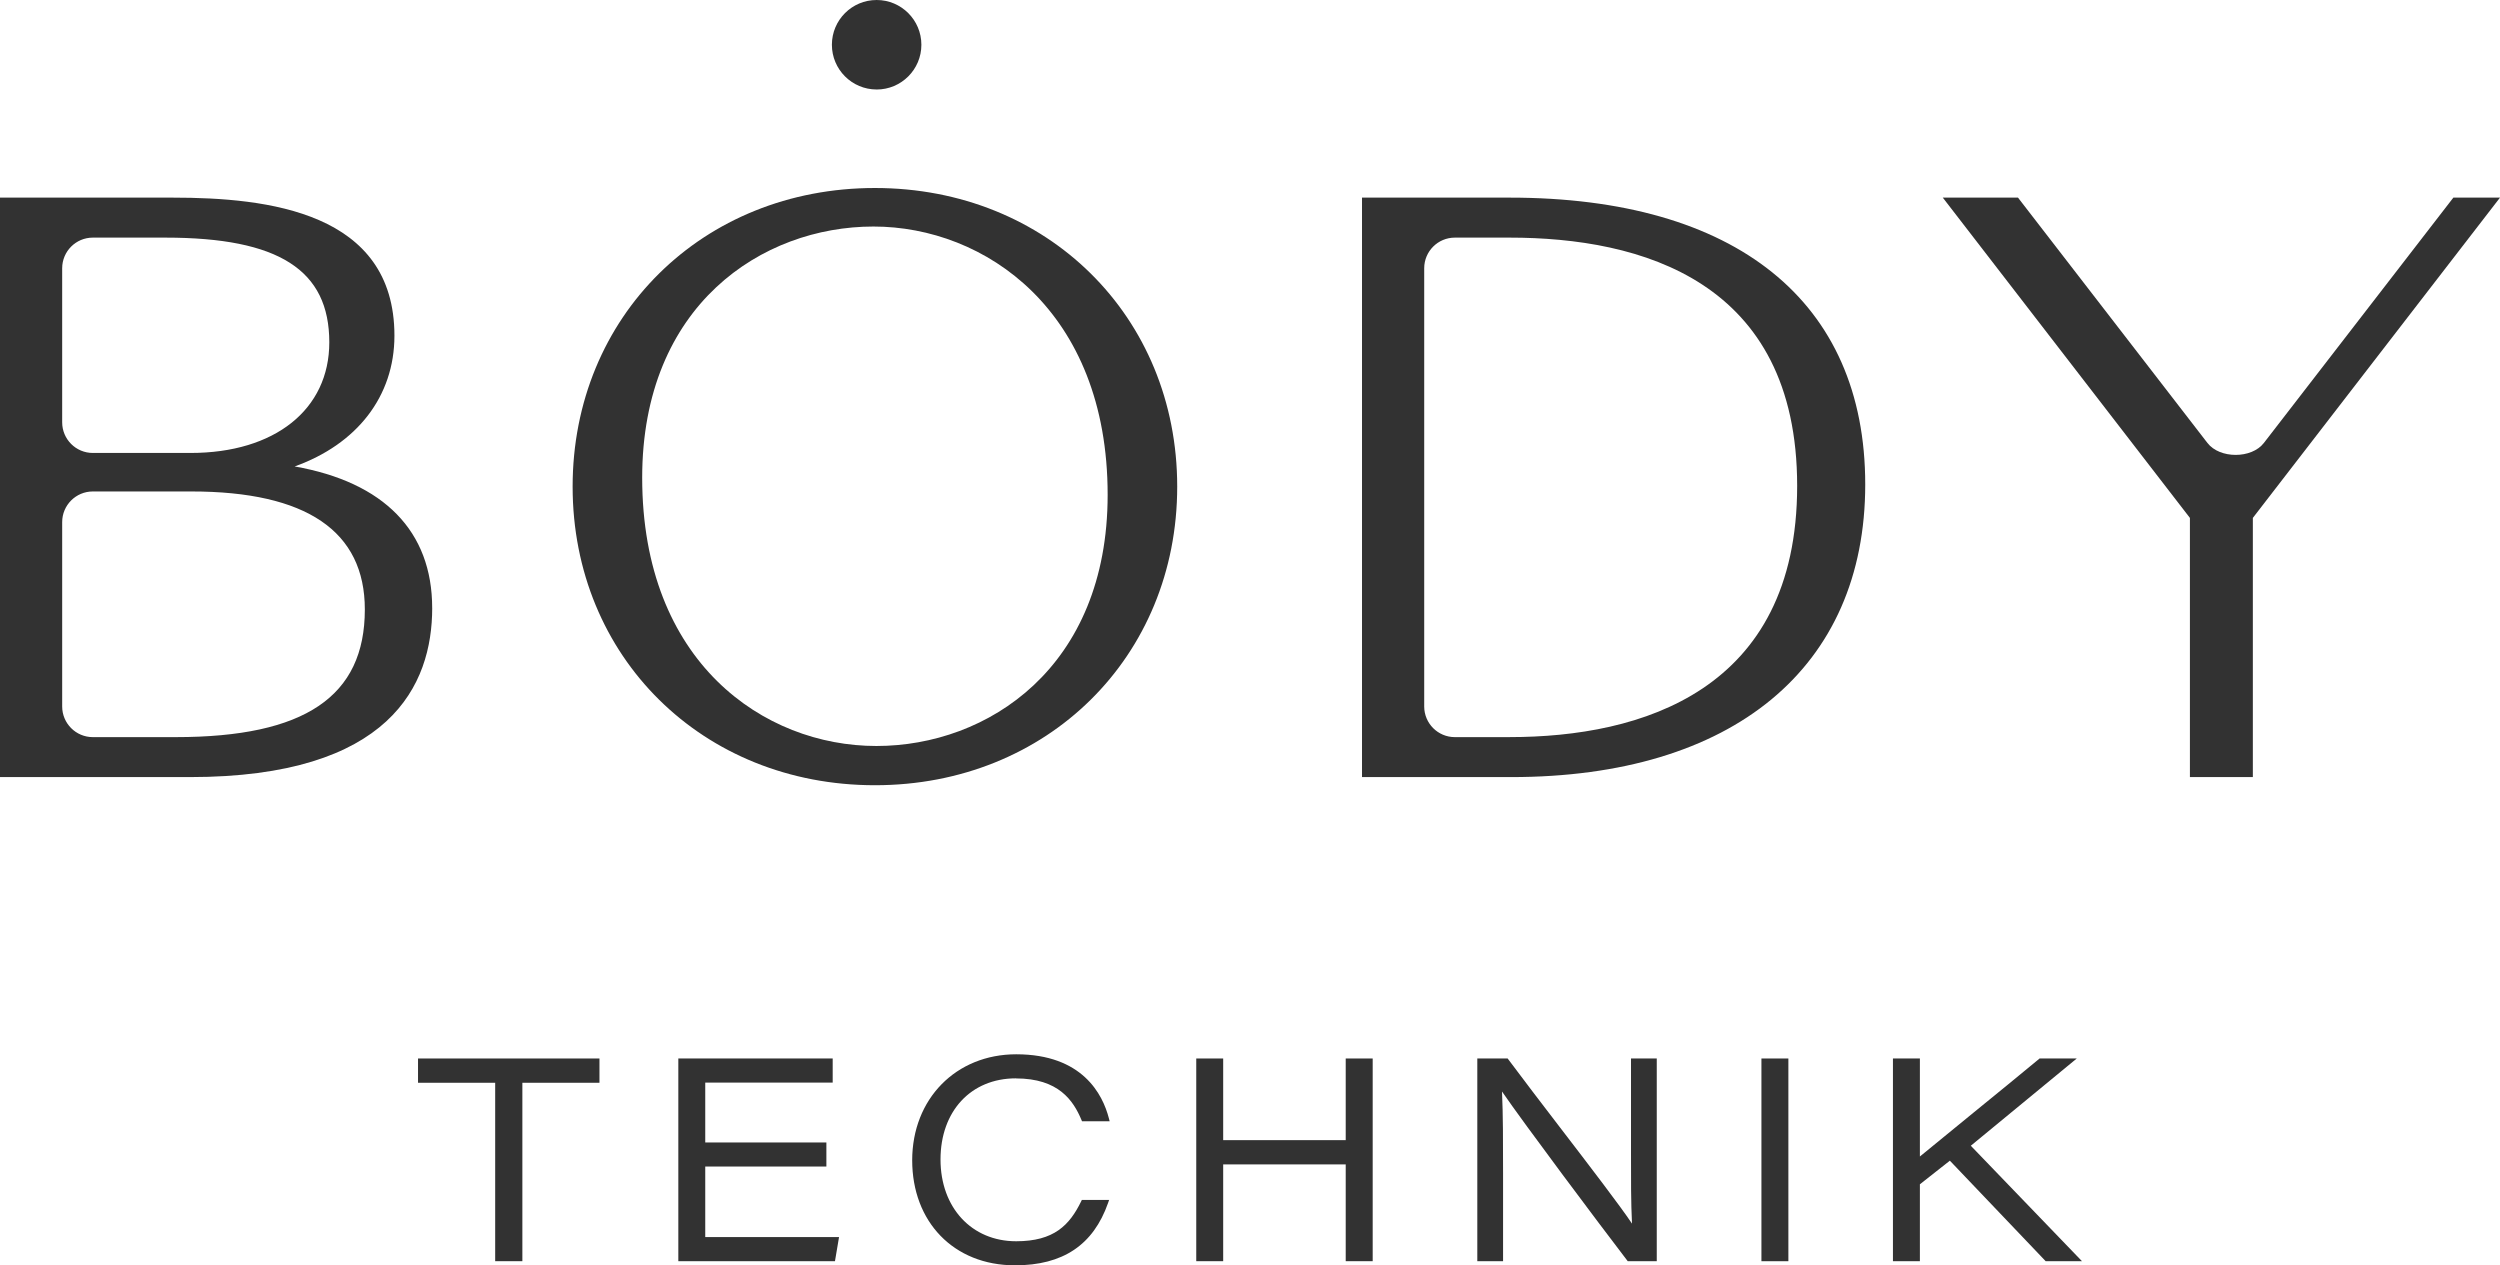
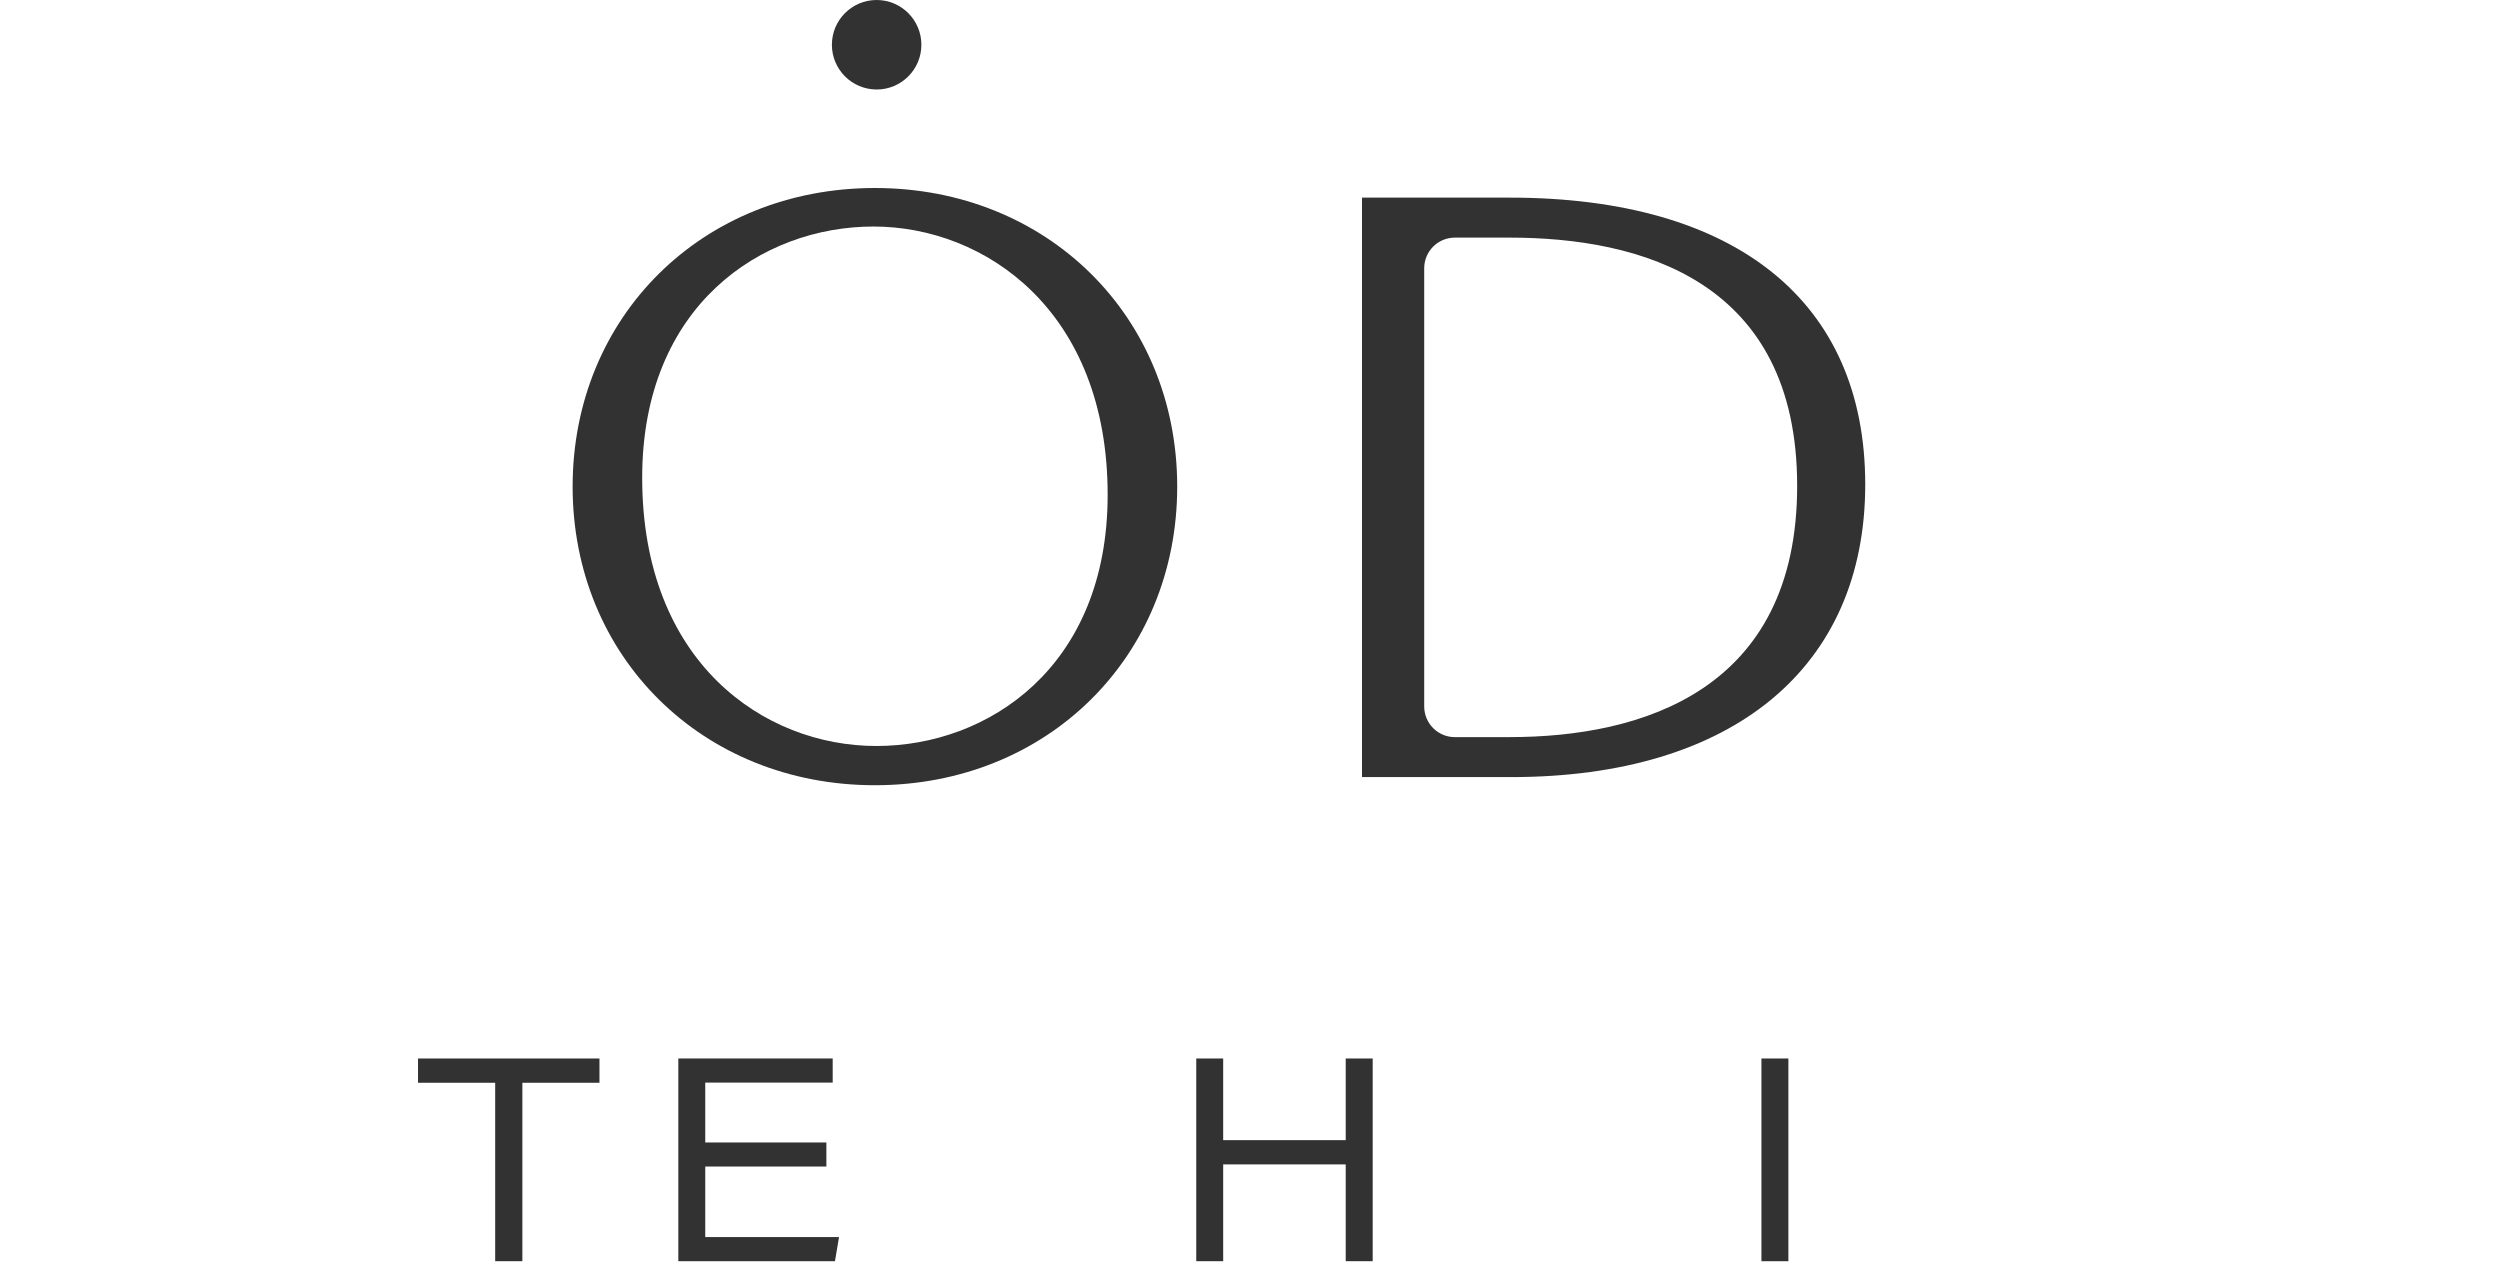
<svg xmlns="http://www.w3.org/2000/svg" id="Ebene_1" viewBox="0 0 1161.54 587.91">
  <defs>
    <style>.cls-1,.cls-2{fill:#323232;}.cls-2{fill-rule:evenodd;}</style>
  </defs>
  <polygon class="cls-2" points="194.22 503.07 230.07 503.07 230.07 585.97 242.7 585.97 242.7 503.07 278.52 503.07 278.52 491.79 194.22 491.79 194.22 503.07" />
  <polygon class="cls-2" points="327.67 541.99 383.95 541.99 383.95 530.81 327.67 530.81 327.67 502.99 386.88 502.99 386.88 491.79 315.16 491.79 315.16 585.97 387.94 585.97 389.83 574.77 327.67 574.77 327.67 541.99" />
-   <path class="cls-2" d="M472.01,501.05c19.83,0,26.67,10.27,30.43,19.24l.28.66h12.84l-.35-1.35c-2.86-11.11-12.25-29.76-43.06-29.76-28,0-48.33,20.72-48.33,49.25s19.2,48.8,47.79,48.8c22.23,0,36.37-9.47,43.21-28.96l.5-1.43h-12.67l-.29.6c-5.44,11.17-12.66,18.61-30.23,18.61-20.7,0-35.15-15.63-35.15-38s14.07-37.69,35.03-37.69Z" />
  <polygon class="cls-2" points="625.24 529.73 568.31 529.73 568.31 491.79 555.8 491.79 555.8 585.97 568.31 585.97 568.31 541 625.24 541 625.24 585.97 637.77 585.97 637.77 491.79 625.24 491.79 625.24 529.73" />
-   <path class="cls-2" d="M757.79,536.68c-.01,11.21-.03,21.86.46,31.83-5.56-8.31-19.22-26.14-33.57-44.85-8.45-11.04-17.2-22.45-23.88-31.44l-.32-.43h-14.1v94.19h11.97v-41c0-14.81,0-26.81-.49-37.84,10.39,15.14,44.71,60.94,58.1,78.42l.32.42h13.48v-94.19h-11.97v44.89Z" />
  <rect class="cls-1" x="818.39" y="491.79" width="12.52" height="94.19" />
-   <path class="cls-2" d="M964.92,491.79h-17.3l-.29.25c-8.91,7.4-19.85,16.31-30.43,24.93-9.22,7.51-18.08,14.73-24.89,20.36v-45.55h-12.52v94.19h12.52v-35.73l13.93-10.97,44.19,46.36.32.34h16.87l-51.65-53.64,49.24-40.55Z" />
-   <path class="cls-2" d="M200.8,282.48c0-35.67-22.44-58.46-63.9-65.76,28.84-10.32,46.36-32.46,46.36-60.76,0-57.49-58.78-64.14-102.99-64.14H0v269.23h88.19c93.08,0,112.62-42.72,112.62-78.57ZM28.89,124.64c0-7.87,6.38-14.24,14.24-14.24h33.72c52.66,0,76.15,15.01,76.15,48.65,0,31.21-25.3,51.4-64.46,51.4h-45.41c-7.86,0-14.24-6.38-14.24-14.24v-71.56ZM81.66,342.48h-38.53c-7.86,0-14.24-6.38-14.24-14.24v-85.66c0-7.87,6.38-14.24,14.24-14.24h45.76c53.5,0,80.62,18.44,80.62,54.83,0,40.46-27.92,59.31-87.85,59.31Z" />
  <path class="cls-2" d="M406.5,87.35c-80.07,0-140.45,59.65-140.45,138.74s60.38,138.74,140.45,138.74,140.45-59.65,140.45-138.74-60.38-138.74-140.45-138.74ZM407.19,346.6c-52.4,0-108.82-39.01-108.82-124.63,0-80.2,55.7-116.72,107.44-116.72s108.82,39.01,108.82,124.63c0,80.2-55.7,116.72-107.44,116.72Z" />
  <path class="cls-2" d="M701.42,91.82h-68.61v269.23h69.29c103.02,0,164.52-50.84,164.52-135.98s-60.21-133.25-165.2-133.25ZM701.42,342.48h-25.47c-7.86,0-14.24-6.38-14.24-14.24V124.64c0-7.87,6.38-14.24,14.24-14.24h25.47c60.93,0,133.57,20.01,133.57,115.35s-72.64,116.72-133.57,116.72Z" />
-   <path class="cls-2" d="M1139.87,91.82l-88.05,114c-5.7,7.38-20.5,7.38-26.2,0l-88.03-114h-34.94l114.82,148.81v120.42h29.24v-120.42l114.83-148.81h-21.67Z" />
  <path class="cls-2" d="M407.3,41.59c11.48,0,20.79-9.31,20.79-20.79S418.78,0,407.3,0s-20.79,9.31-20.79,20.79,9.31,20.79,20.79,20.79Z" />
</svg>